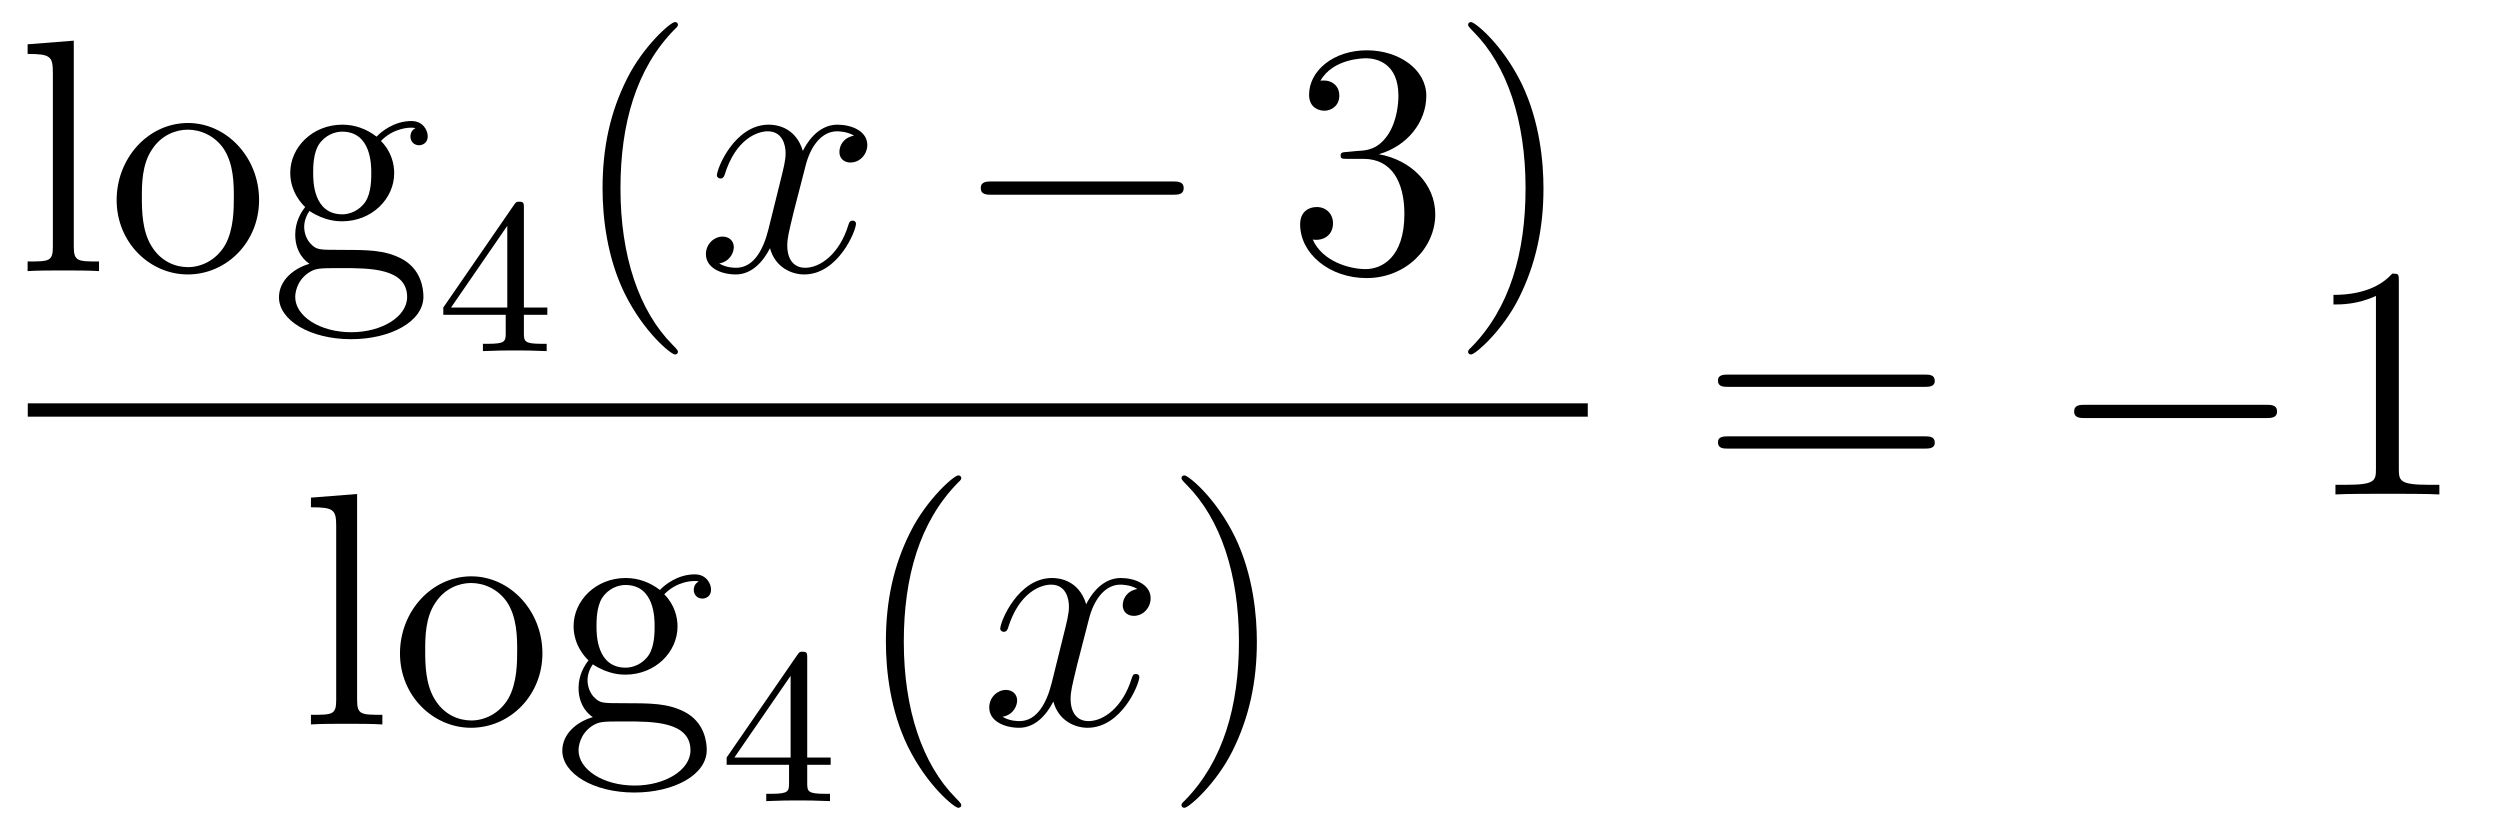
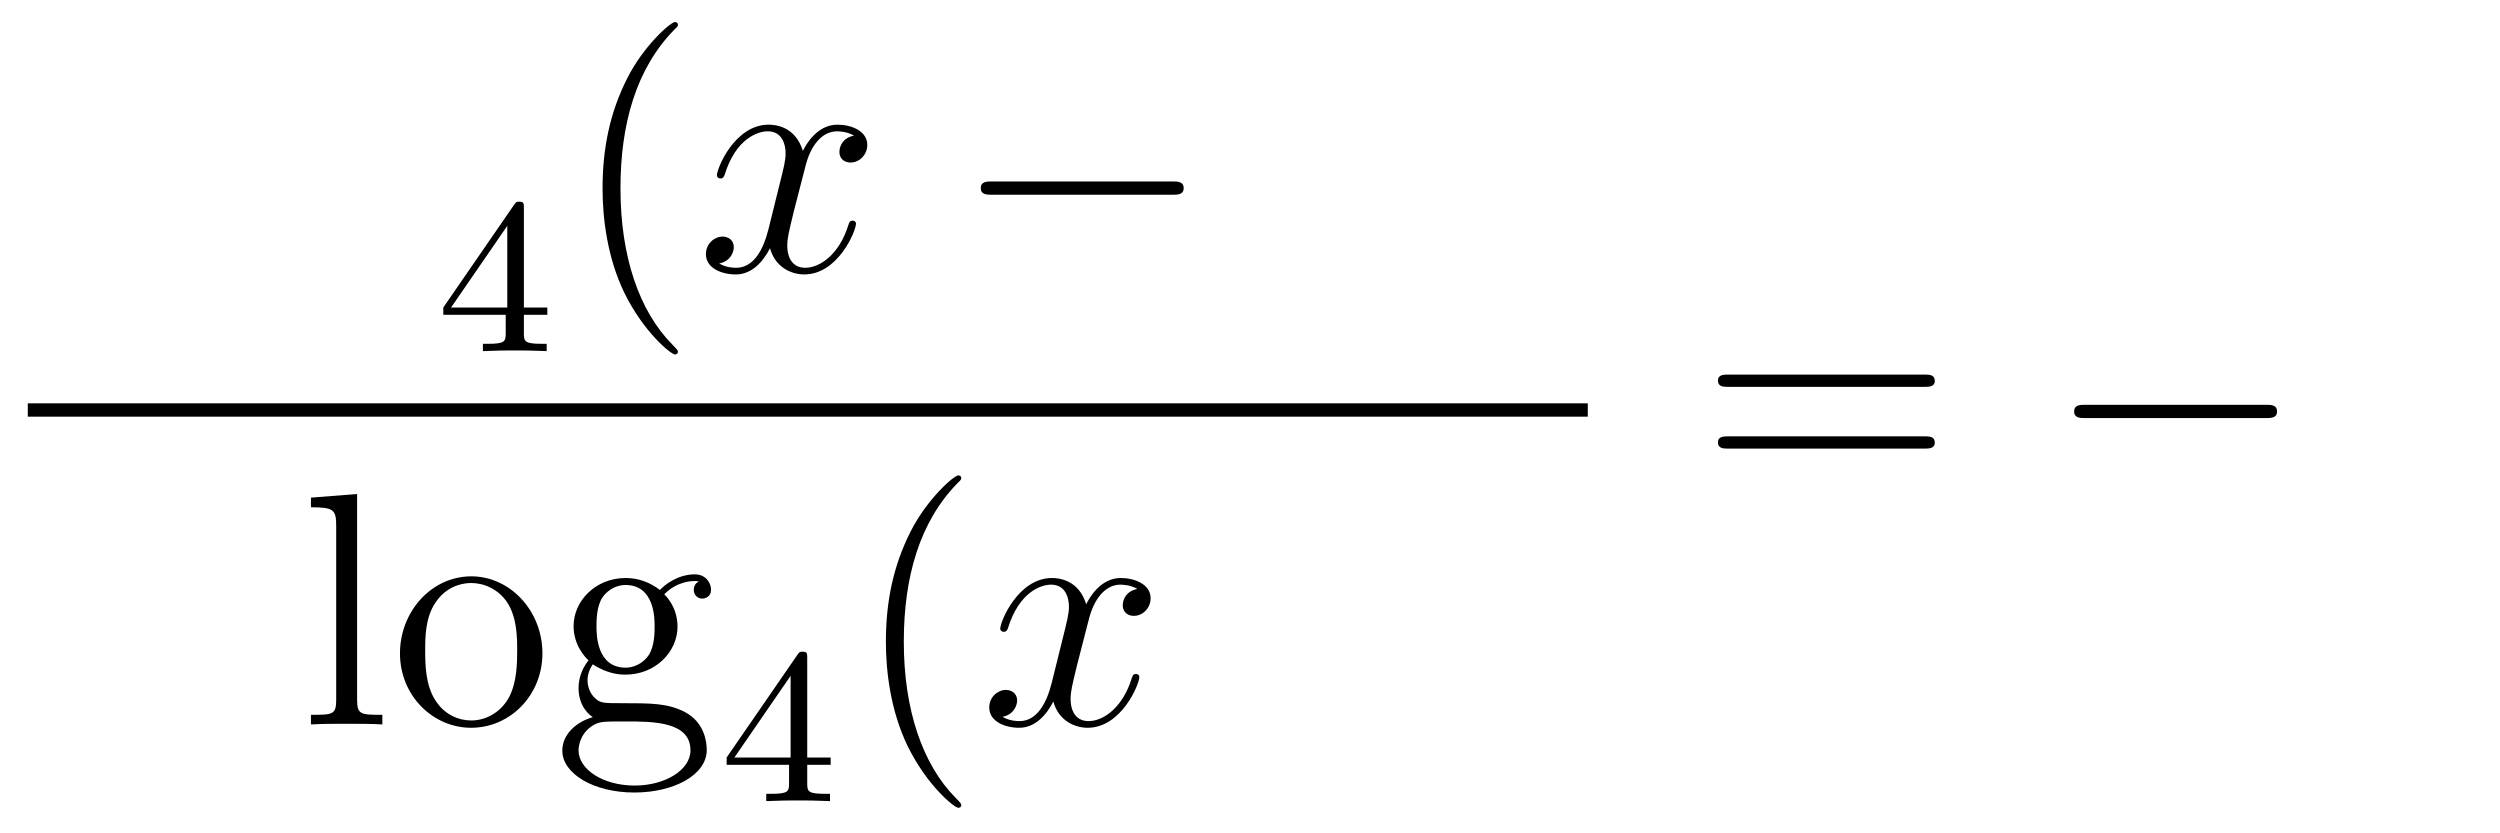
<svg xmlns="http://www.w3.org/2000/svg" height="30pt" version="1.1" viewBox="0 -30 90 30" width="90pt">
  <g id="page1">
    <g transform="matrix(1 0 0 1 -129 637)">
-       <path d="M131.656 -665.536L129.994 -665.405V-665.058C130.808 -665.058 130.903 -664.974 130.903 -664.388V-658.125C130.903 -657.587 130.772 -657.587 129.994 -657.587V-657.24C130.329 -657.264 130.915 -657.264 131.273 -657.264C131.632 -657.264 132.23 -657.264 132.565 -657.24V-657.587C131.8 -657.587 131.656 -657.587 131.656 -658.125V-665.536ZM138.327 -659.798C138.327 -661.34 137.155 -662.572 135.769 -662.572C134.334 -662.572 133.199 -661.304 133.199 -659.798C133.199 -658.268 134.394 -657.12 135.757 -657.12C137.167 -657.12 138.327 -658.292 138.327 -659.798ZM135.769 -657.383C135.327 -657.383 134.788 -657.575 134.442 -658.16C134.119 -658.698 134.107 -659.404 134.107 -659.906C134.107 -660.36 134.107 -661.089 134.478 -661.627C134.812 -662.141 135.338 -662.332 135.757 -662.332C136.223 -662.332 136.725 -662.117 137.048 -661.651C137.418 -661.101 137.418 -660.348 137.418 -659.906C137.418 -659.487 137.418 -658.746 137.107 -658.184C136.773 -657.611 136.223 -657.383 135.769 -657.383ZM140.142 -659.404C140.704 -659.033 141.182 -659.033 141.314 -659.033C142.39 -659.033 143.191 -659.846 143.191 -660.767C143.191 -661.089 143.095 -661.543 142.713 -661.926C143.179 -662.404 143.74 -662.404 143.8 -662.404C143.848 -662.404 143.908 -662.404 143.956 -662.38C143.836 -662.332 143.776 -662.213 143.776 -662.081C143.776 -661.914 143.896 -661.771 144.087 -661.771C144.183 -661.771 144.398 -661.83 144.398 -662.093C144.398 -662.308 144.231 -662.643 143.812 -662.643C143.191 -662.643 142.725 -662.261 142.557 -662.081C142.199 -662.356 141.78 -662.512 141.326 -662.512C140.25 -662.512 139.449 -661.699 139.449 -660.778C139.449 -660.097 139.867 -659.655 139.987 -659.547C139.844 -659.368 139.628 -659.021 139.628 -658.555C139.628 -657.862 140.047 -657.563 140.142 -657.503C139.592 -657.348 139.043 -656.917 139.043 -656.296C139.043 -655.471 140.166 -654.789 141.637 -654.789C143.059 -654.789 144.243 -655.423 144.243 -656.32C144.243 -656.618 144.159 -657.324 143.442 -657.694C142.832 -658.005 142.234 -658.005 141.206 -658.005C140.477 -658.005 140.393 -658.005 140.178 -658.232C140.059 -658.352 139.951 -658.579 139.951 -658.83C139.951 -659.033 140.023 -659.236 140.142 -659.404ZM141.326 -659.284C140.274 -659.284 140.274 -660.492 140.274 -660.767C140.274 -660.982 140.274 -661.472 140.477 -661.794C140.704 -662.141 141.063 -662.261 141.314 -662.261C142.366 -662.261 142.366 -661.053 142.366 -660.778C142.366 -660.563 142.366 -660.073 142.163 -659.75C141.936 -659.404 141.577 -659.284 141.326 -659.284ZM141.649 -655.04C140.501 -655.04 139.628 -655.626 139.628 -656.307C139.628 -656.403 139.652 -656.869 140.106 -657.18C140.37 -657.348 140.477 -657.348 141.314 -657.348C142.306 -657.348 143.657 -657.348 143.657 -656.307C143.657 -655.602 142.748 -655.04 141.649 -655.04Z" fill-rule="evenodd" />
      <path d="M147.86 -659.516C147.86 -659.675 147.86 -659.739 147.692 -659.739C147.589 -659.739 147.581 -659.731 147.501 -659.619L144.959 -655.93V-655.667H147.206V-655.005C147.206 -654.711 147.182 -654.623 146.569 -654.623H146.385V-654.36C147.063 -654.384 147.079 -654.384 147.533 -654.384C147.987 -654.384 148.003 -654.384 148.68 -654.36V-654.623H148.497C147.883 -654.623 147.86 -654.711 147.86 -655.005V-655.667H148.704V-655.93H147.86V-659.516ZM147.262 -658.87V-655.93H145.238L147.262 -658.87Z" fill-rule="evenodd" />
      <path d="M153.405 -654.335C153.405 -654.371 153.405 -654.395 153.202 -654.598C152.007 -655.806 151.337 -657.778 151.337 -660.217C151.337 -662.536 151.899 -664.532 153.286 -665.943C153.405 -666.05 153.405 -666.074 153.405 -666.11C153.405 -666.182 153.345 -666.206 153.297 -666.206C153.142 -666.206 152.162 -665.345 151.576 -664.173C150.967 -662.966 150.692 -661.687 150.692 -660.217C150.692 -659.152 150.859 -657.73 151.48 -656.451C152.186 -655.017 153.166 -654.239 153.297 -654.239C153.345 -654.239 153.405 -654.263 153.405 -654.335Z" fill-rule="evenodd" />
      <path d="M159.745 -662.117C159.362 -662.046 159.219 -661.759 159.219 -661.532C159.219 -661.245 159.446 -661.149 159.613 -661.149C159.972 -661.149 160.223 -661.46 160.223 -661.782C160.223 -662.285 159.649 -662.512 159.147 -662.512C158.418 -662.512 158.011 -661.794 157.904 -661.567C157.629 -662.464 156.888 -662.512 156.673 -662.512C155.453 -662.512 154.808 -660.946 154.808 -660.683C154.808 -660.635 154.855 -660.575 154.939 -660.575C155.035 -660.575 155.059 -660.647 155.083 -660.695C155.489 -662.022 156.29 -662.273 156.637 -662.273C157.175 -662.273 157.282 -661.771 157.282 -661.484C157.282 -661.221 157.21 -660.946 157.067 -660.372L156.661 -658.734C156.481 -658.017 156.135 -657.36 155.501 -657.36C155.441 -657.36 155.143 -657.36 154.891 -657.515C155.322 -657.599 155.417 -657.957 155.417 -658.101C155.417 -658.34 155.238 -658.483 155.011 -658.483C154.724 -658.483 154.413 -658.232 154.413 -657.85C154.413 -657.348 154.975 -657.12 155.489 -657.12C156.063 -657.12 156.47 -657.575 156.72 -658.065C156.912 -657.36 157.509 -657.12 157.952 -657.12C159.171 -657.12 159.816 -658.687 159.816 -658.949C159.816 -659.009 159.769 -659.057 159.697 -659.057C159.59 -659.057 159.577 -658.997 159.542 -658.902C159.219 -657.85 158.526 -657.36 157.988 -657.36C157.569 -657.36 157.342 -657.67 157.342 -658.16C157.342 -658.423 157.39 -658.615 157.581 -659.404L158 -661.029C158.179 -661.747 158.585 -662.273 159.135 -662.273C159.159 -662.273 159.494 -662.273 159.745 -662.117Z" fill-rule="evenodd" />
      <path d="M171.194 -659.989C171.397 -659.989 171.612 -659.989 171.612 -660.228C171.612 -660.468 171.397 -660.468 171.194 -660.468H164.727C164.524 -660.468 164.308 -660.468 164.308 -660.228C164.308 -659.989 164.524 -659.989 164.727 -659.989H171.194Z" fill-rule="evenodd" />
-       <path d="M177.514 -661.532C177.311 -661.52 177.263 -661.507 177.263 -661.4C177.263 -661.281 177.323 -661.281 177.538 -661.281H178.088C179.104 -661.281 179.558 -660.444 179.558 -659.296C179.558 -657.73 178.746 -657.312 178.16 -657.312C177.586 -657.312 176.605 -657.587 176.259 -658.376C176.641 -658.316 176.988 -658.531 176.988 -658.961C176.988 -659.308 176.737 -659.547 176.402 -659.547C176.115 -659.547 175.805 -659.38 175.805 -658.926C175.805 -657.862 176.869 -656.989 178.195 -656.989C179.618 -656.989 180.67 -658.077 180.67 -659.284C180.67 -660.384 179.785 -661.245 178.638 -661.448C179.678 -661.747 180.347 -662.619 180.347 -663.552C180.347 -664.496 179.367 -665.189 178.207 -665.189C177.012 -665.189 176.127 -664.46 176.127 -663.588C176.127 -663.109 176.498 -663.014 176.677 -663.014C176.928 -663.014 177.215 -663.193 177.215 -663.552C177.215 -663.934 176.928 -664.102 176.665 -664.102C176.594 -664.102 176.57 -664.102 176.534 -664.09C176.988 -664.902 178.112 -664.902 178.171 -664.902C178.566 -664.902 179.343 -664.723 179.343 -663.552C179.343 -663.325 179.307 -662.655 178.96 -662.141C178.602 -661.615 178.195 -661.579 177.873 -661.567L177.514 -661.532ZM184.565 -660.217C184.565 -661.125 184.446 -662.607 183.777 -663.994C183.071 -665.428 182.091 -666.206 181.959 -666.206C181.912 -666.206 181.852 -666.182 181.852 -666.11C181.852 -666.074 181.852 -666.05 182.055 -665.847C183.251 -664.64 183.92 -662.667 183.92 -660.228C183.92 -657.909 183.358 -655.913 181.971 -654.502C181.852 -654.395 181.852 -654.371 181.852 -654.335C181.852 -654.263 181.912 -654.239 181.959 -654.239C182.115 -654.239 183.095 -655.1 183.681 -656.272C184.291 -657.491 184.565 -658.782 184.565 -660.217Z" fill-rule="evenodd" />
      <path d="M130 -652H186.16V-652.48H130" />
      <path d="M141.856 -649.216L140.194 -649.085V-648.738C141.008 -648.738 141.103 -648.654 141.103 -648.068V-641.805C141.103 -641.267 140.972 -641.267 140.194 -641.267V-640.92C140.529 -640.944 141.115 -640.944 141.473 -640.944C141.832 -640.944 142.43 -640.944 142.765 -640.92V-641.267C142 -641.267 141.856 -641.267 141.856 -641.805V-649.216ZM148.527 -643.478C148.527 -645.02 147.355 -646.252 145.969 -646.252C144.534 -646.252 143.399 -644.984 143.399 -643.478C143.399 -641.948 144.594 -640.8 145.957 -640.8C147.367 -640.8 148.527 -641.972 148.527 -643.478ZM145.969 -641.063C145.527 -641.063 144.988 -641.255 144.642 -641.84C144.319 -642.378 144.307 -643.084 144.307 -643.586C144.307 -644.04 144.307 -644.769 144.678 -645.307C145.012 -645.821 145.538 -646.012 145.957 -646.012C146.423 -646.012 146.925 -645.797 147.248 -645.331C147.618 -644.781 147.618 -644.028 147.618 -643.586C147.618 -643.167 147.618 -642.426 147.307 -641.864C146.973 -641.291 146.423 -641.063 145.969 -641.063ZM150.342 -643.084C150.904 -642.713 151.382 -642.713 151.514 -642.713C152.59 -642.713 153.391 -643.526 153.391 -644.447C153.391 -644.769 153.295 -645.223 152.913 -645.606C153.379 -646.084 153.94 -646.084 154 -646.084C154.048 -646.084 154.108 -646.084 154.156 -646.06C154.036 -646.012 153.976 -645.893 153.976 -645.761C153.976 -645.594 154.096 -645.451 154.287 -645.451C154.383 -645.451 154.598 -645.51 154.598 -645.773C154.598 -645.988 154.431 -646.323 154.012 -646.323C153.391 -646.323 152.925 -645.941 152.757 -645.761C152.399 -646.036 151.98 -646.192 151.526 -646.192C150.45 -646.192 149.649 -645.379 149.649 -644.458C149.649 -643.777 150.067 -643.335 150.187 -643.227C150.044 -643.048 149.828 -642.701 149.828 -642.235C149.828 -641.542 150.247 -641.243 150.342 -641.183C149.792 -641.028 149.243 -640.597 149.243 -639.976C149.243 -639.151 150.366 -638.469 151.837 -638.469C153.259 -638.469 154.443 -639.103 154.443 -640C154.443 -640.298 154.359 -641.004 153.642 -641.374C153.032 -641.685 152.434 -641.685 151.406 -641.685C150.677 -641.685 150.593 -641.685 150.378 -641.912C150.259 -642.032 150.151 -642.259 150.151 -642.51C150.151 -642.713 150.223 -642.916 150.342 -643.084ZM151.526 -642.964C150.474 -642.964 150.474 -644.172 150.474 -644.447C150.474 -644.662 150.474 -645.152 150.677 -645.474C150.904 -645.821 151.263 -645.941 151.514 -645.941C152.566 -645.941 152.566 -644.733 152.566 -644.458C152.566 -644.243 152.566 -643.753 152.363 -643.43C152.136 -643.084 151.777 -642.964 151.526 -642.964ZM151.849 -638.72C150.701 -638.72 149.828 -639.306 149.828 -639.987C149.828 -640.083 149.852 -640.549 150.306 -640.86C150.57 -641.028 150.677 -641.028 151.514 -641.028C152.506 -641.028 153.857 -641.028 153.857 -639.987C153.857 -639.282 152.948 -638.72 151.849 -638.72Z" fill-rule="evenodd" />
      <path d="M158.06 -643.316C158.06 -643.475 158.06 -643.539 157.892 -643.539C157.789 -643.539 157.781 -643.531 157.701 -643.419L155.159 -639.73V-639.467H157.406V-638.805C157.406 -638.511 157.382 -638.423 156.769 -638.423H156.585V-638.16C157.263 -638.184 157.279 -638.184 157.733 -638.184S158.203 -638.184 158.88 -638.16V-638.423H158.697C158.083 -638.423 158.06 -638.511 158.06 -638.805V-639.467H158.904V-639.73H158.06V-643.316ZM157.462 -642.67V-639.73H155.438L157.462 -642.67Z" fill-rule="evenodd" />
      <path d="M163.605 -638.015C163.605 -638.051 163.605 -638.075 163.402 -638.278C162.207 -639.486 161.537 -641.458 161.537 -643.897C161.537 -646.216 162.099 -648.212 163.486 -649.623C163.605 -649.73 163.605 -649.754 163.605 -649.79C163.605 -649.862 163.545 -649.886 163.497 -649.886C163.342 -649.886 162.362 -649.025 161.776 -647.853C161.167 -646.646 160.892 -645.367 160.892 -643.897C160.892 -642.832 161.059 -641.41 161.68 -640.131C162.386 -638.697 163.366 -637.919 163.497 -637.919C163.545 -637.919 163.605 -637.943 163.605 -638.015Z" fill-rule="evenodd" />
      <path d="M169.945 -645.797C169.562 -645.726 169.419 -645.439 169.419 -645.212C169.419 -644.925 169.646 -644.829 169.813 -644.829C170.172 -644.829 170.423 -645.14 170.423 -645.462C170.423 -645.965 169.849 -646.192 169.347 -646.192C168.618 -646.192 168.211 -645.474 168.104 -645.247C167.829 -646.144 167.088 -646.192 166.873 -646.192C165.653 -646.192 165.008 -644.626 165.008 -644.363C165.008 -644.315 165.055 -644.255 165.139 -644.255C165.235 -644.255 165.259 -644.327 165.283 -644.375C165.689 -645.702 166.49 -645.953 166.837 -645.953C167.375 -645.953 167.482 -645.451 167.482 -645.164C167.482 -644.901 167.41 -644.626 167.267 -644.052L166.861 -642.414C166.681 -641.697 166.335 -641.04 165.701 -641.04C165.641 -641.04 165.343 -641.04 165.091 -641.195C165.522 -641.279 165.617 -641.637 165.617 -641.781C165.617 -642.02 165.438 -642.163 165.211 -642.163C164.924 -642.163 164.613 -641.912 164.613 -641.53C164.613 -641.028 165.175 -640.8 165.689 -640.8C166.263 -640.8 166.67 -641.255 166.92 -641.745C167.112 -641.04 167.709 -640.8 168.152 -640.8C169.371 -640.8 170.016 -642.367 170.016 -642.629C170.016 -642.689 169.969 -642.737 169.897 -642.737C169.79 -642.737 169.777 -642.677 169.742 -642.582C169.419 -641.53 168.726 -641.04 168.188 -641.04C167.769 -641.04 167.542 -641.35 167.542 -641.84C167.542 -642.103 167.59 -642.295 167.781 -643.084L168.2 -644.709C168.379 -645.427 168.785 -645.953 169.335 -645.953C169.359 -645.953 169.694 -645.953 169.945 -645.797Z" fill-rule="evenodd" />
-       <path d="M174.247 -643.897C174.247 -644.805 174.128 -646.287 173.458 -647.674C172.753 -649.108 171.773 -649.886 171.641 -649.886C171.593 -649.886 171.534 -649.862 171.534 -649.79C171.534 -649.754 171.534 -649.73 171.737 -649.527C172.932 -648.32 173.602 -646.347 173.602 -643.908C173.602 -641.589 173.04 -639.593 171.653 -638.182C171.534 -638.075 171.534 -638.051 171.534 -638.015C171.534 -637.943 171.593 -637.919 171.641 -637.919C171.797 -637.919 172.777 -638.78 173.363 -639.952C173.973 -641.171 174.247 -642.462 174.247 -643.897Z" fill-rule="evenodd" />
      <path d="M198.269 -653.073C198.437 -653.073 198.652 -653.073 198.652 -653.288C198.652 -653.515 198.449 -653.515 198.269 -653.515H191.228C191.061 -653.515 190.846 -653.515 190.846 -653.3C190.846 -653.073 191.049 -653.073 191.228 -653.073H198.269ZM198.269 -650.85C198.437 -650.85 198.652 -650.85 198.652 -651.065C198.652 -651.292 198.449 -651.292 198.269 -651.292H191.228C191.061 -651.292 190.846 -651.292 190.846 -651.077C190.846 -650.85 191.049 -650.85 191.228 -650.85H198.269Z" fill-rule="evenodd" />
      <path d="M210.556 -651.949C210.758 -651.949 210.973 -651.949 210.973 -652.188C210.973 -652.428 210.758 -652.428 210.556 -652.428H204.088C203.885 -652.428 203.669 -652.428 203.669 -652.188C203.669 -651.949 203.885 -651.949 204.088 -651.949H210.556Z" fill-rule="evenodd" />
-       <path d="M215.358 -656.862C215.358 -657.138 215.358 -657.149 215.119 -657.149C214.832 -656.827 214.235 -656.384 213.004 -656.384V-656.038C213.278 -656.038 213.876 -656.038 214.534 -656.348V-650.12C214.534 -649.69 214.498 -649.547 213.445 -649.547H213.076V-649.2C213.397 -649.224 214.558 -649.224 214.951 -649.224C215.346 -649.224 216.494 -649.224 216.817 -649.2V-649.547H216.446C215.394 -649.547 215.358 -649.69 215.358 -650.12V-656.862Z" fill-rule="evenodd" />
    </g>
  </g>
</svg>